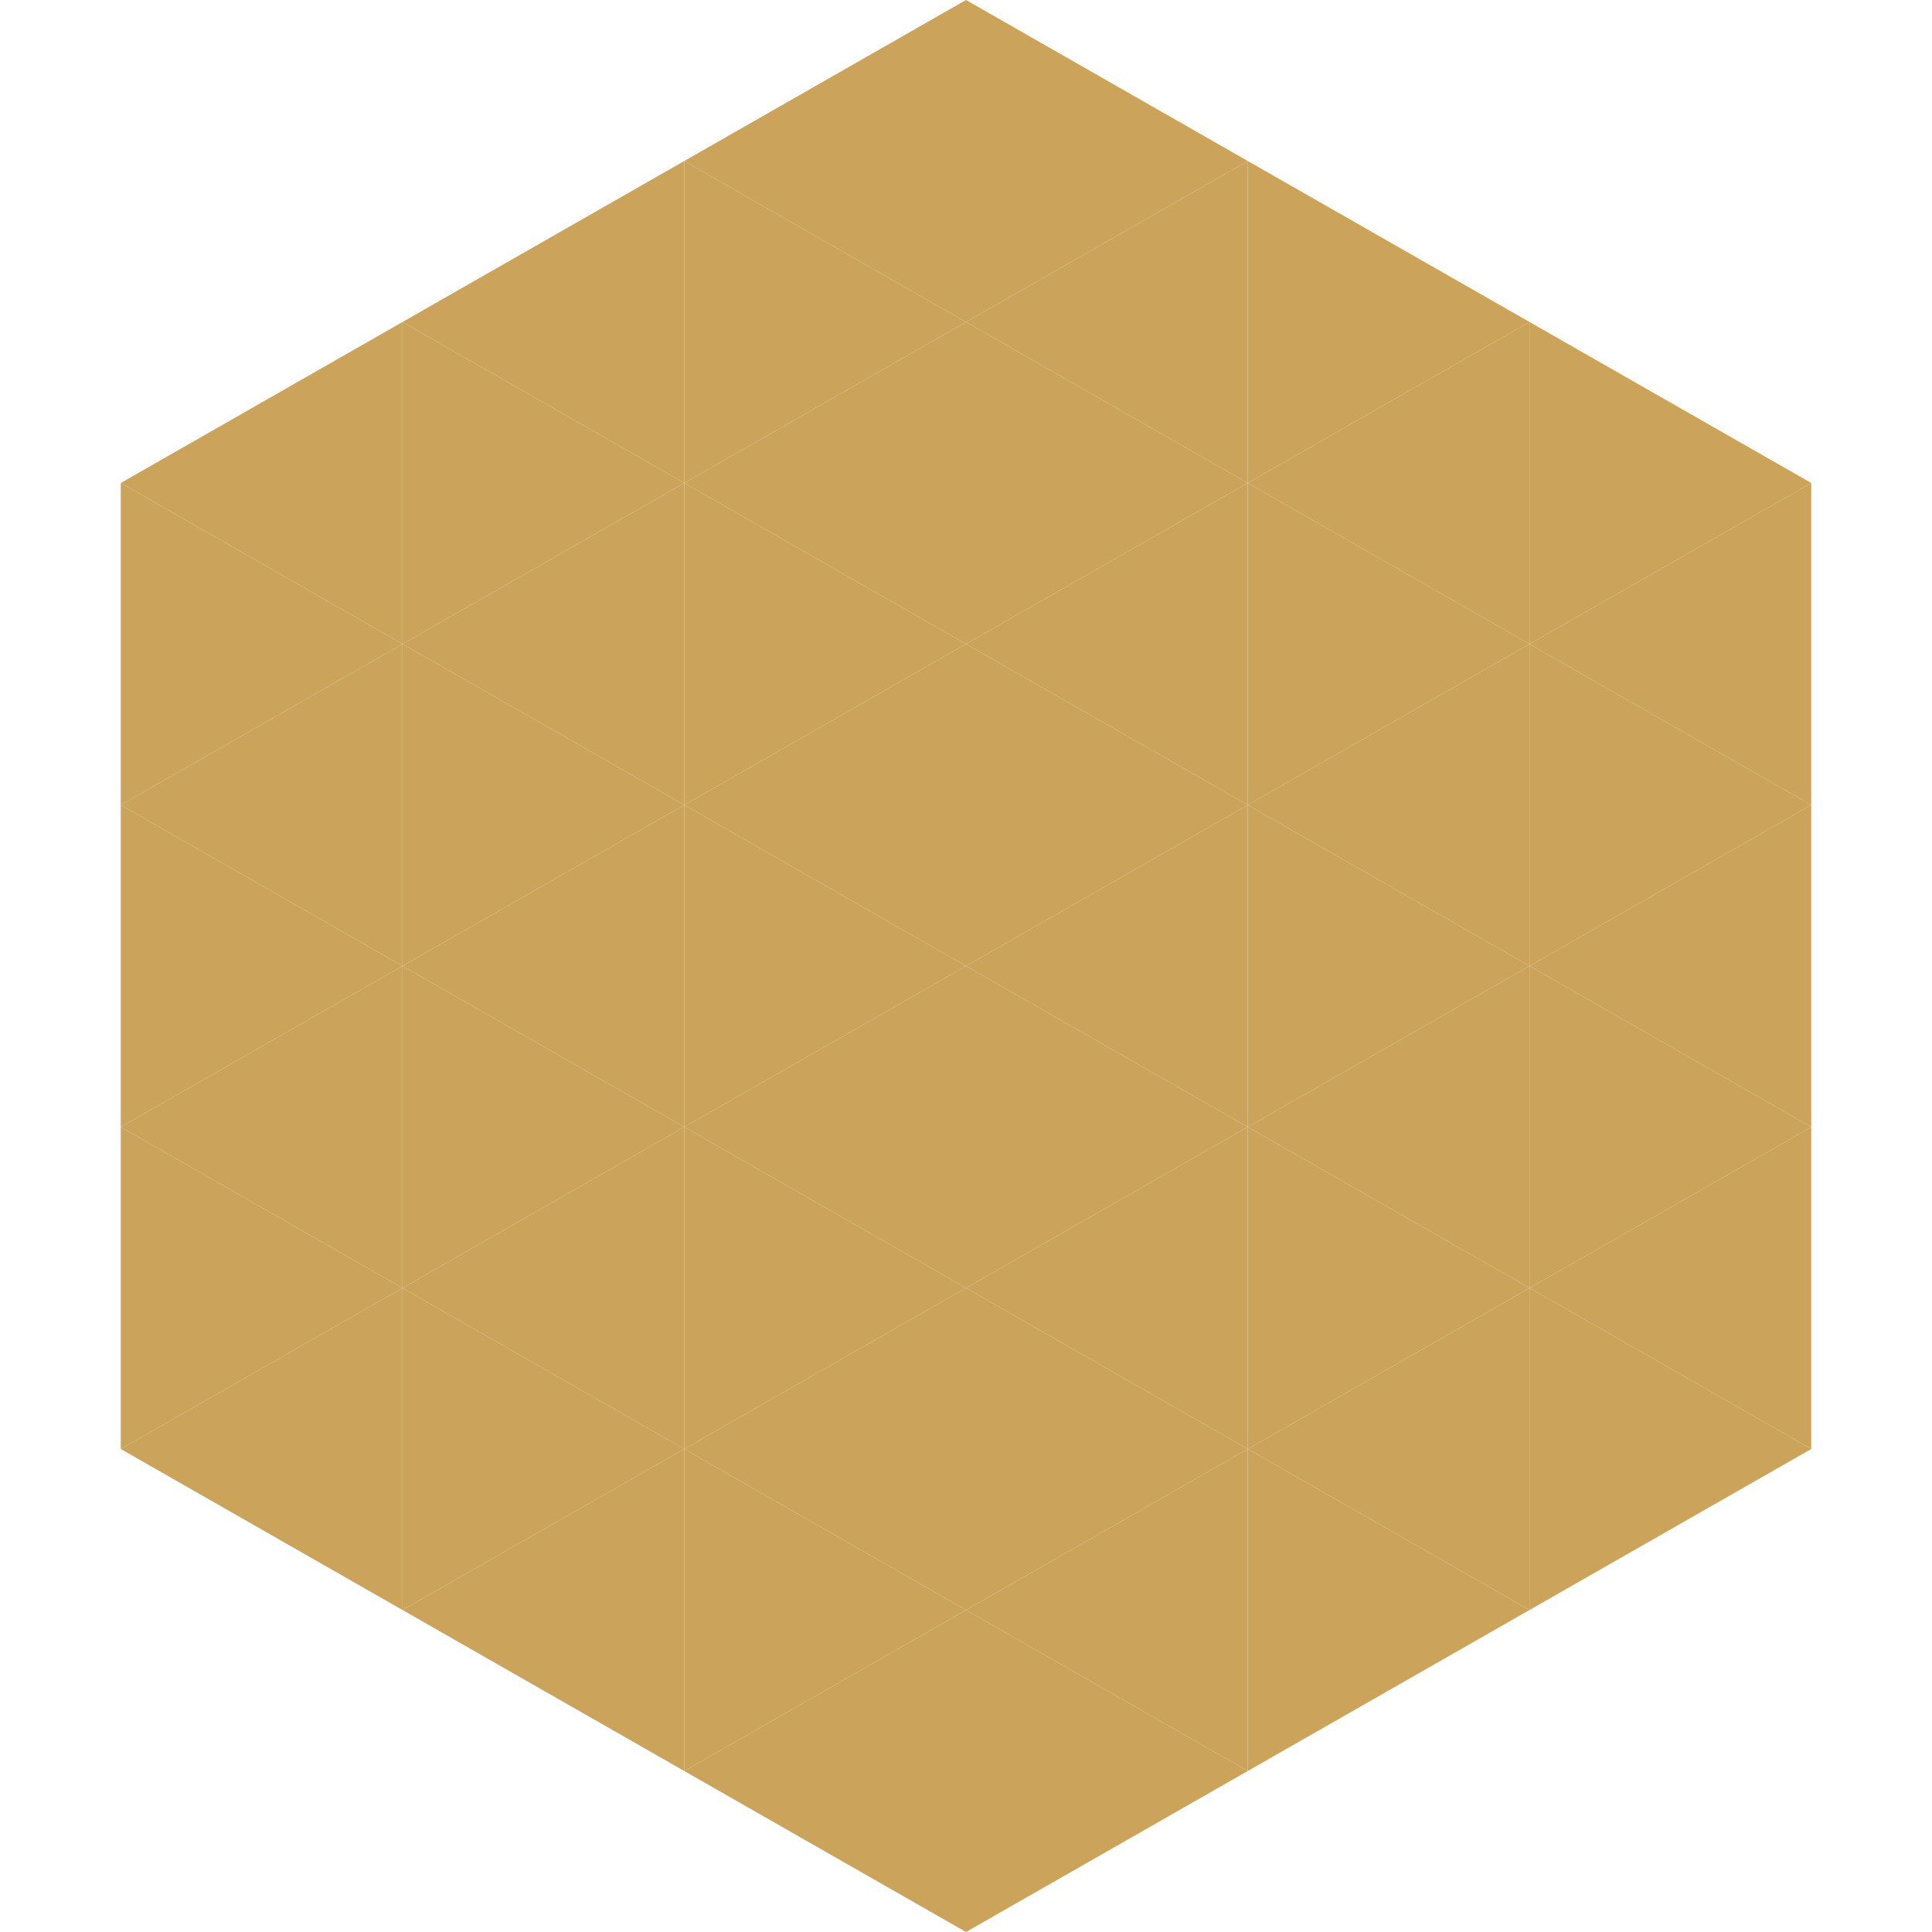
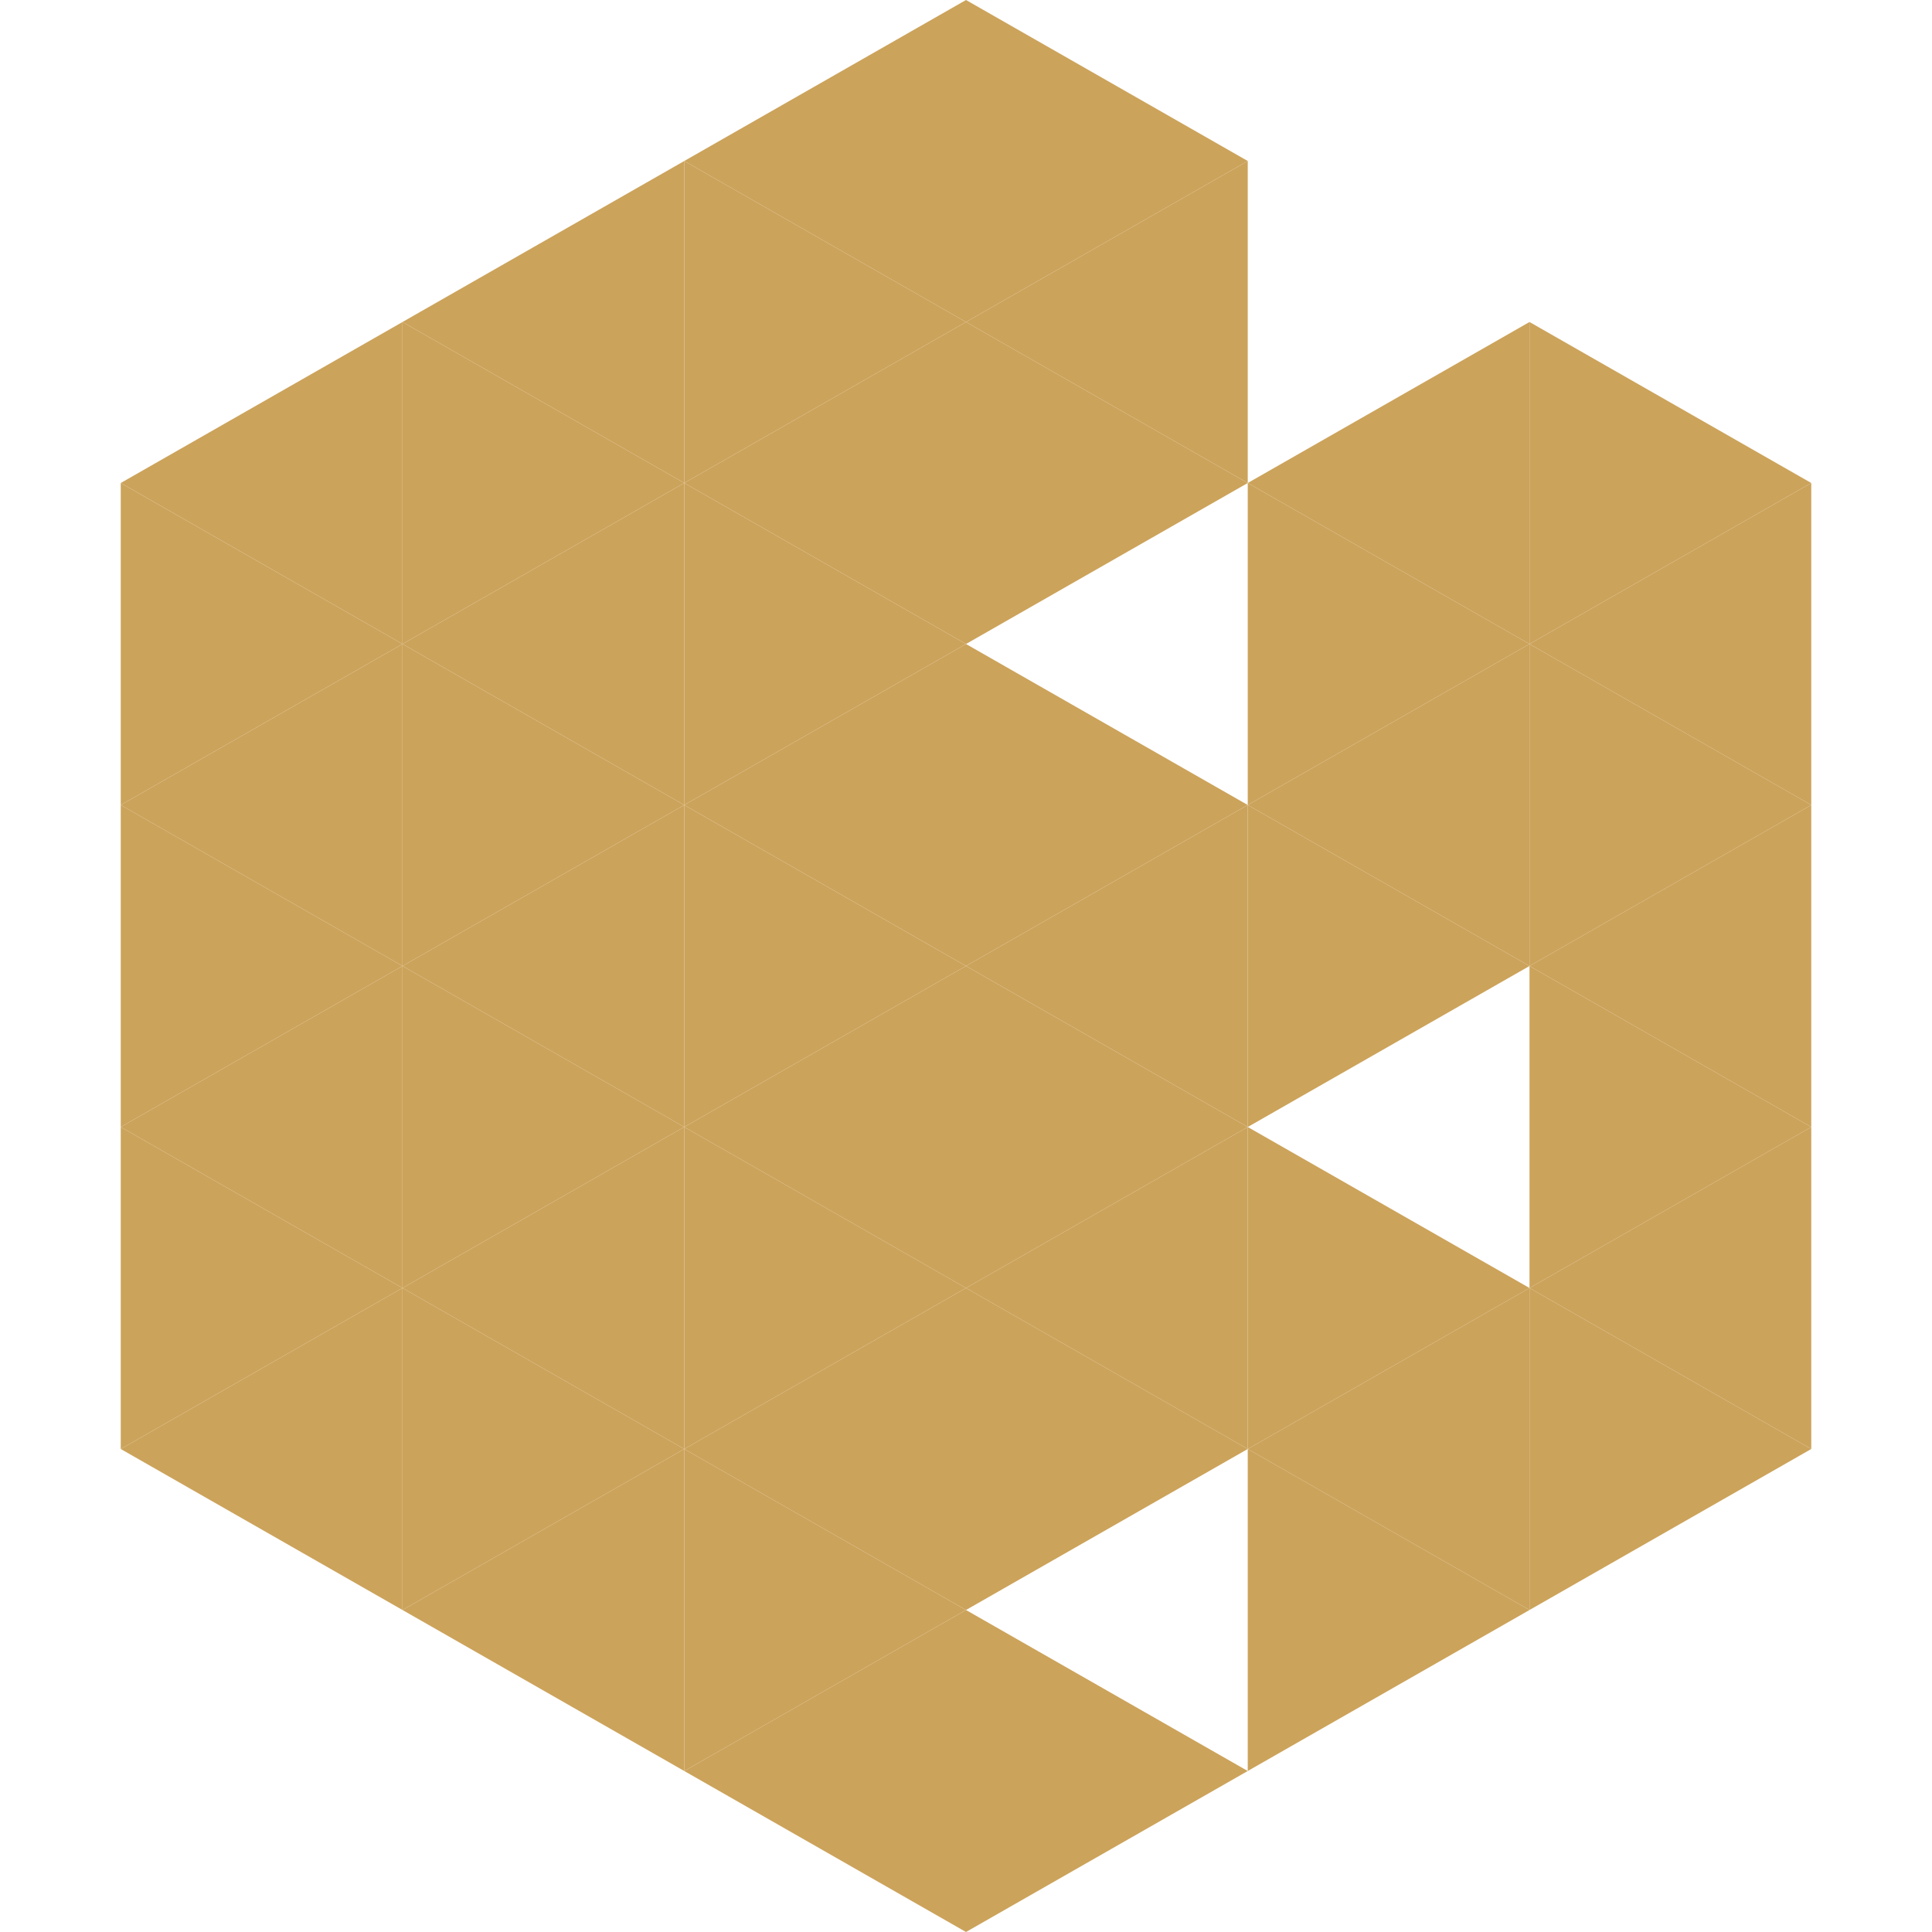
<svg xmlns="http://www.w3.org/2000/svg" width="240" height="240">
  <polygon points="50,40 15,60 50,80" style="fill:rgb(204,163,91)" />
  <polygon points="190,40 225,60 190,80" style="fill:rgb(204,163,91)" />
  <polygon points="15,60 50,80 15,100" style="fill:rgb(204,163,91)" />
  <polygon points="225,60 190,80 225,100" style="fill:rgb(204,163,91)" />
  <polygon points="50,80 15,100 50,120" style="fill:rgb(204,163,91)" />
  <polygon points="190,80 225,100 190,120" style="fill:rgb(204,163,91)" />
  <polygon points="15,100 50,120 15,140" style="fill:rgb(204,163,91)" />
  <polygon points="225,100 190,120 225,140" style="fill:rgb(204,163,91)" />
  <polygon points="50,120 15,140 50,160" style="fill:rgb(204,163,91)" />
  <polygon points="190,120 225,140 190,160" style="fill:rgb(204,163,91)" />
  <polygon points="15,140 50,160 15,180" style="fill:rgb(204,163,91)" />
  <polygon points="225,140 190,160 225,180" style="fill:rgb(204,163,91)" />
  <polygon points="50,160 15,180 50,200" style="fill:rgb(204,163,91)" />
  <polygon points="190,160 225,180 190,200" style="fill:rgb(204,163,91)" />
  <polygon points="15,180 50,200 15,220" style="fill:rgb(255,255,255); fill-opacity:0" />
  <polygon points="225,180 190,200 225,220" style="fill:rgb(255,255,255); fill-opacity:0" />
  <polygon points="50,0 85,20 50,40" style="fill:rgb(255,255,255); fill-opacity:0" />
  <polygon points="190,0 155,20 190,40" style="fill:rgb(255,255,255); fill-opacity:0" />
  <polygon points="85,20 50,40 85,60" style="fill:rgb(204,163,91)" />
-   <polygon points="155,20 190,40 155,60" style="fill:rgb(204,163,91)" />
  <polygon points="50,40 85,60 50,80" style="fill:rgb(204,163,91)" />
  <polygon points="190,40 155,60 190,80" style="fill:rgb(204,163,91)" />
  <polygon points="85,60 50,80 85,100" style="fill:rgb(204,163,91)" />
  <polygon points="155,60 190,80 155,100" style="fill:rgb(204,163,91)" />
  <polygon points="50,80 85,100 50,120" style="fill:rgb(204,163,91)" />
  <polygon points="190,80 155,100 190,120" style="fill:rgb(204,163,91)" />
  <polygon points="85,100 50,120 85,140" style="fill:rgb(204,163,91)" />
  <polygon points="155,100 190,120 155,140" style="fill:rgb(204,163,91)" />
  <polygon points="50,120 85,140 50,160" style="fill:rgb(204,163,91)" />
-   <polygon points="190,120 155,140 190,160" style="fill:rgb(204,163,91)" />
  <polygon points="85,140 50,160 85,180" style="fill:rgb(204,163,91)" />
  <polygon points="155,140 190,160 155,180" style="fill:rgb(204,163,91)" />
  <polygon points="50,160 85,180 50,200" style="fill:rgb(204,163,91)" />
  <polygon points="190,160 155,180 190,200" style="fill:rgb(204,163,91)" />
  <polygon points="85,180 50,200 85,220" style="fill:rgb(204,163,91)" />
  <polygon points="155,180 190,200 155,220" style="fill:rgb(204,163,91)" />
  <polygon points="120,0 85,20 120,40" style="fill:rgb(204,163,91)" />
  <polygon points="120,0 155,20 120,40" style="fill:rgb(204,163,91)" />
  <polygon points="85,20 120,40 85,60" style="fill:rgb(204,163,91)" />
  <polygon points="155,20 120,40 155,60" style="fill:rgb(204,163,91)" />
  <polygon points="120,40 85,60 120,80" style="fill:rgb(204,163,91)" />
  <polygon points="120,40 155,60 120,80" style="fill:rgb(204,163,91)" />
  <polygon points="85,60 120,80 85,100" style="fill:rgb(204,163,91)" />
-   <polygon points="155,60 120,80 155,100" style="fill:rgb(204,163,91)" />
  <polygon points="120,80 85,100 120,120" style="fill:rgb(204,163,91)" />
  <polygon points="120,80 155,100 120,120" style="fill:rgb(204,163,91)" />
  <polygon points="85,100 120,120 85,140" style="fill:rgb(204,163,91)" />
  <polygon points="155,100 120,120 155,140" style="fill:rgb(204,163,91)" />
  <polygon points="120,120 85,140 120,160" style="fill:rgb(204,163,91)" />
  <polygon points="120,120 155,140 120,160" style="fill:rgb(204,163,91)" />
  <polygon points="85,140 120,160 85,180" style="fill:rgb(204,163,91)" />
  <polygon points="155,140 120,160 155,180" style="fill:rgb(204,163,91)" />
  <polygon points="120,160 85,180 120,200" style="fill:rgb(204,163,91)" />
  <polygon points="120,160 155,180 120,200" style="fill:rgb(204,163,91)" />
  <polygon points="85,180 120,200 85,220" style="fill:rgb(204,163,91)" />
-   <polygon points="155,180 120,200 155,220" style="fill:rgb(204,163,91)" />
  <polygon points="120,200 85,220 120,240" style="fill:rgb(204,163,91)" />
  <polygon points="120,200 155,220 120,240" style="fill:rgb(204,163,91)" />
  <polygon points="85,220 120,240 85,260" style="fill:rgb(255,255,255); fill-opacity:0" />
  <polygon points="155,220 120,240 155,260" style="fill:rgb(255,255,255); fill-opacity:0" />
</svg>